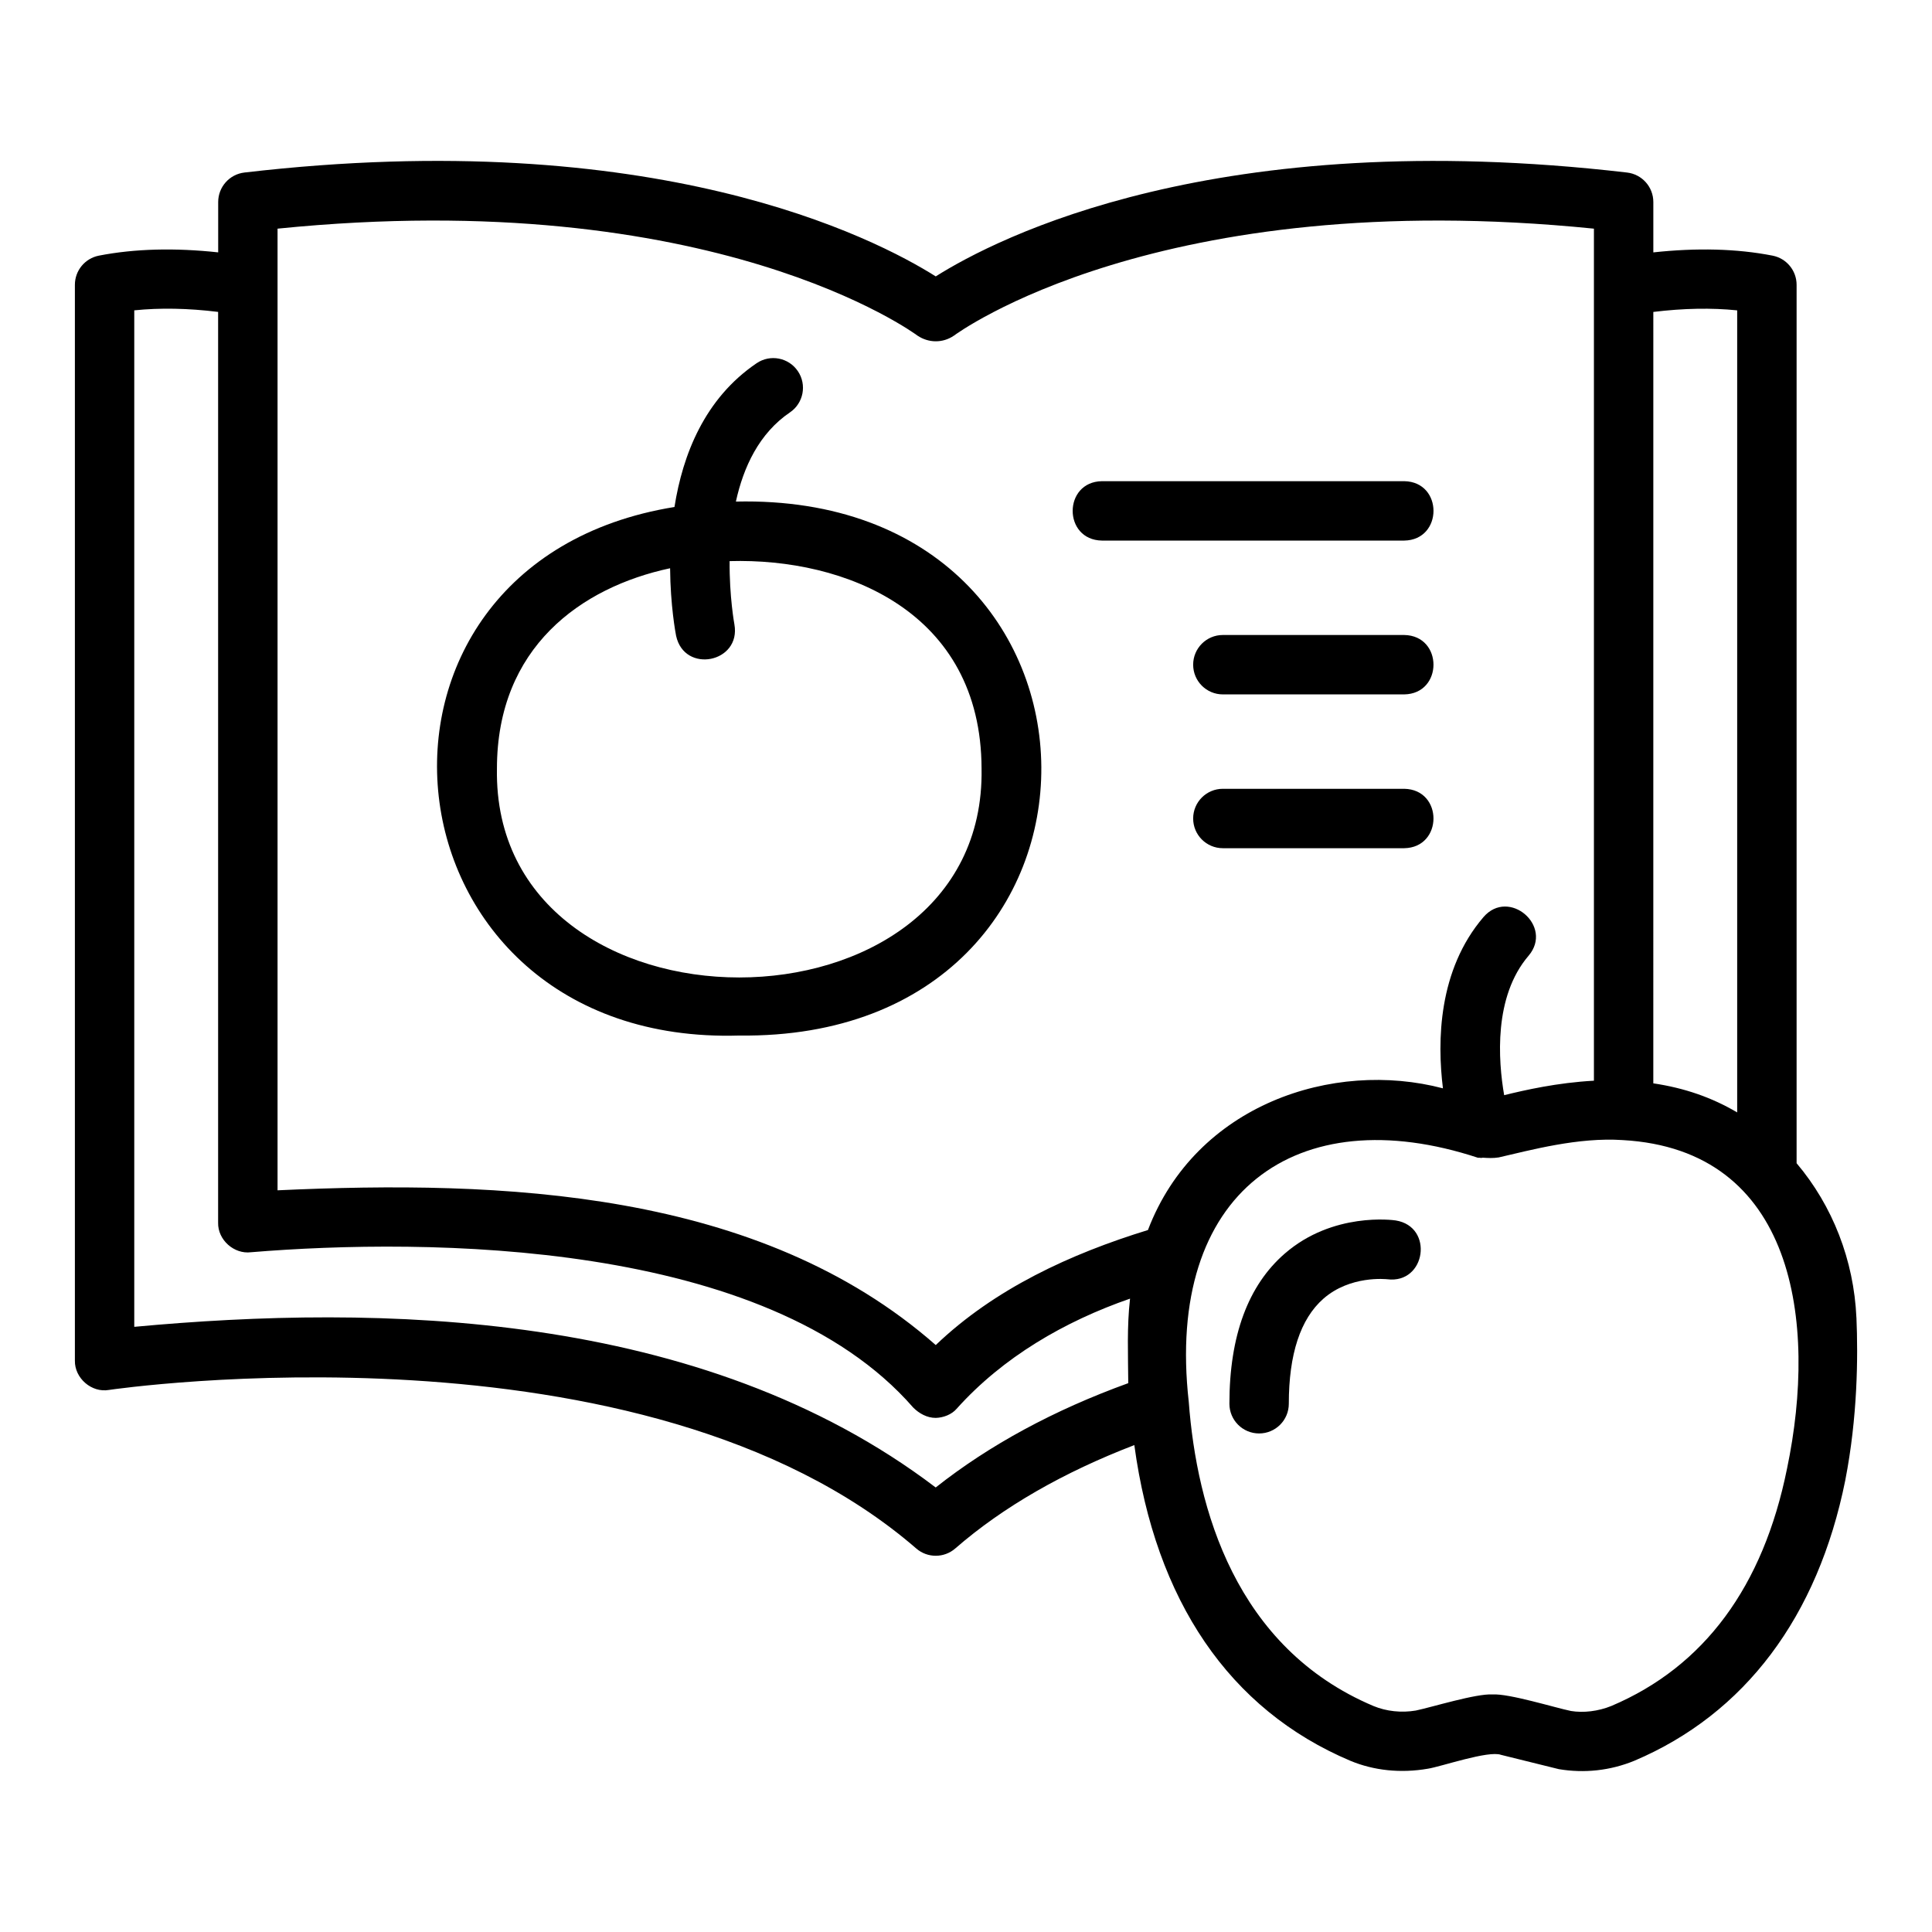
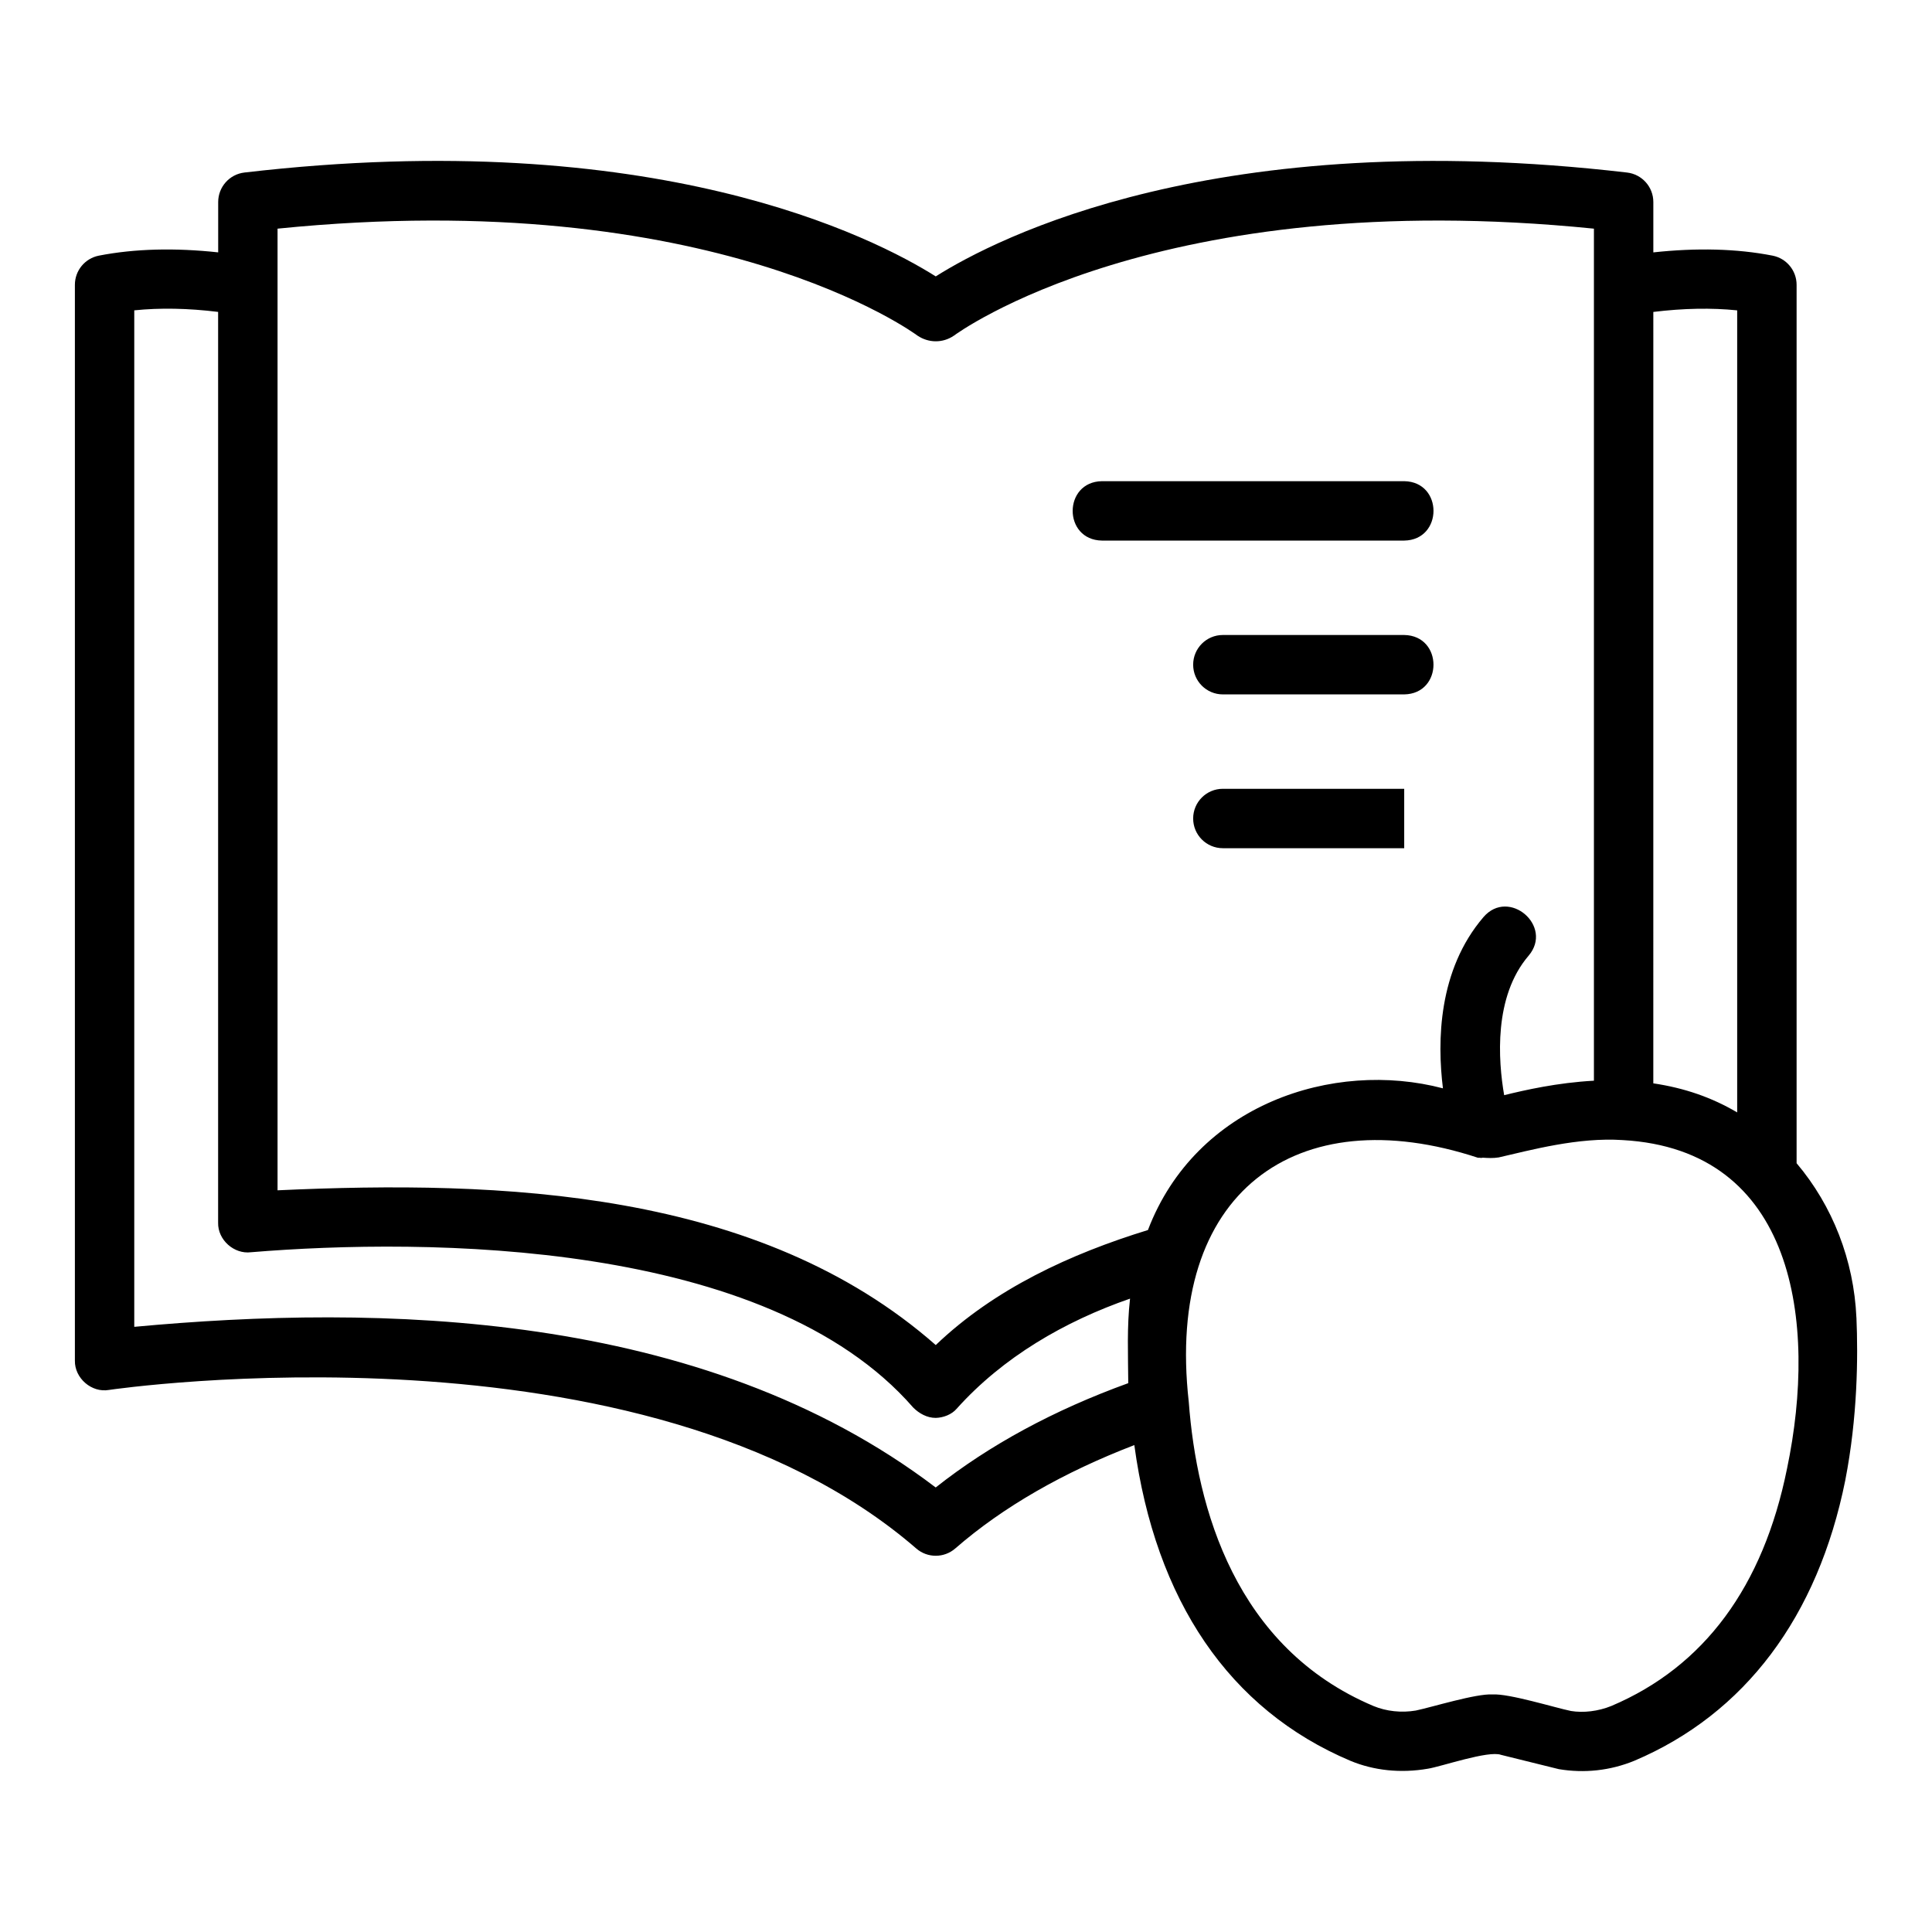
<svg xmlns="http://www.w3.org/2000/svg" fill="#000000" width="800px" height="800px" version="1.1" viewBox="144 144 512 512">
  <g>
-     <path d="m513.88 467.43c-0.672-0.109-16.633-2.277-29.359 8.742-9.762 8.441-14.715 21.848-14.715 39.836 0 4.352 3.523 7.871 7.871 7.871s7.871-3.519 7.871-7.871c0-13.121 3.078-22.484 9.145-27.82 7.109-6.258 16.652-5.195 16.969-5.172 10.23 1.289 12.406-13.953 2.219-15.586z" />
    <path d="m635.97 493.2c-0.68-15.266-6.32-29.656-15.852-40.934v-232.79c0-3.766-2.668-7.004-6.363-7.727-9.52-1.863-20.148-2.106-31.605-0.863v-13.344c0-3.996-2.992-7.356-6.961-7.816-108.83-12.695-166.99 17.301-183.21 27.523-16.223-10.223-74.398-40.223-183.2-27.527-3.969 0.461-6.957 3.824-6.957 7.82v13.34c-11.461-1.238-22.09-0.988-31.617 0.867-3.691 0.723-6.359 3.957-6.359 7.727v285.09c-0.098 4.664 4.441 8.605 9.051 7.781 1.406-0.215 141.67-20.578 213.93 42.027 2.961 2.57 7.363 2.559 10.32-0.008 12.797-11.133 28.844-20.242 47.461-27.402 5.594 41.168 25.133 70.094 57.281 83.676 6.18 2.566 13.27 3.344 20.543 2.082 3.422-0.527 16.055-4.894 19.352-3.668 0 0 15.32 3.789 15.32 3.789 6.746 1.137 13.641 0.395 20.016-2.223 29.285-12.43 48.617-38.137 55.902-74.348 0.004-0.016 0.008-0.031 0.008-0.055 3.246-16.68 3.394-32.594 2.945-43.02zm-31.598-266.95v212.55c-6.742-3.969-13.965-6.473-22.227-7.703l0.004-204.43c7.996-0.977 15.438-1.117 22.223-0.418zm-217.22 6.699c2.938 1.977 6.688 2.012 9.625 0.016 0.539-0.398 54.02-40.035 169.63-28.367v225.8c-9.695 0.52-18.395 2.504-23.789 3.836-1.586-9.203-2.824-26.105 6.473-36.957 6.664-7.84-5.227-18.043-11.953-10.238-12.016 14.023-12.297 32.891-10.742 45.383-29.09-7.656-65.496 4.281-78.18 37.551-20.488 6.297-40.621 15.551-56.23 30.48-46.883-41.199-115.07-43.75-174.43-41.008v-254.85c115.6-11.664 169.08 27.965 169.59 28.352zm4.82 305.25c-62.176-47.254-148.07-48.543-212.39-42.574v-269.38c6.801-0.699 14.227-0.57 22.223 0.414v241.37c-0.109 4.562 4.238 8.414 8.742 7.824h0.012c46.309-3.809 136.59-3.469 175.45 41.16 1.551 1.562 3.672 2.754 5.973 2.746 2.008-0.051 4.203-0.879 5.519-2.398 12.273-13.699 28.621-23.188 45.973-29.207-0.848 7.398-0.52 14.82-0.473 22.398-19.703 7.133-36.816 16.406-51.027 27.645zm225.61-5.004c-6.312 31.305-21.992 52.477-46.523 62.891-3.559 1.453-7.481 1.875-10.73 1.344-4.375-0.906-16.434-4.656-20.789-4.383-4.312-0.277-16.035 3.367-20.336 4.266-3.805 0.645-7.801 0.215-11.215-1.199-36.617-15.477-46.832-52.406-48.953-80.598-6.277-55.676 28.59-80.523 76.652-64.691 0.156 0.02 0.332-0.023 0.488-0.008 0.27 0.078 0.527 0.039 0.801-0.012 1.348 0.086 2.68 0.164 4.184-0.07 8.531-1.953 21.062-5.387 32.863-4.598 45.547 2.539 51.707 48.086 43.559 87.059z" />
-     <path d="m339.91 418.43c107.45 1.285 106.32-143.95-0.891-141.51 2.004-9.137 6.152-18.086 14.324-23.633 3.598-2.438 4.535-7.332 2.094-10.934-2.441-3.598-7.336-4.543-10.934-2.09-13.777 9.344-19.578 24.238-21.762 38.094-92.828 15.023-79.469 143 17.168 140.07zm-18.328-123.84c0.082 9.879 1.441 17.133 1.59 17.902 2.195 10.141 17.254 7.117 15.453-3.023-0.031-0.168-1.348-7.371-1.27-16.77 30.57-0.871 66.668 13.297 66.77 54.996 1.273 73.789-129.7 73.797-128.43 0 0.004-32.094 22.238-48.051 45.891-53.105z" />
    <path d="m436.03 287.26h80.102c10.324-0.164 10.367-15.57 0-15.742h-80.102c-10.324 0.164-10.367 15.57 0 15.742z" />
    <path d="m516.13 312.28h-48.059c-4.348 0-7.871 3.519-7.871 7.871 0 4.352 3.523 7.871 7.871 7.871h48.059c10.332-0.164 10.355-15.566 0-15.742z" />
-     <path d="m516.13 353.04h-48.059c-4.348 0-7.871 3.519-7.871 7.871 0 4.352 3.523 7.871 7.871 7.871h48.059c10.332-0.168 10.355-15.57 0-15.742z" />
+     <path d="m516.13 353.04h-48.059c-4.348 0-7.871 3.519-7.871 7.871 0 4.352 3.523 7.871 7.871 7.871h48.059z" />
  </g>
</svg>